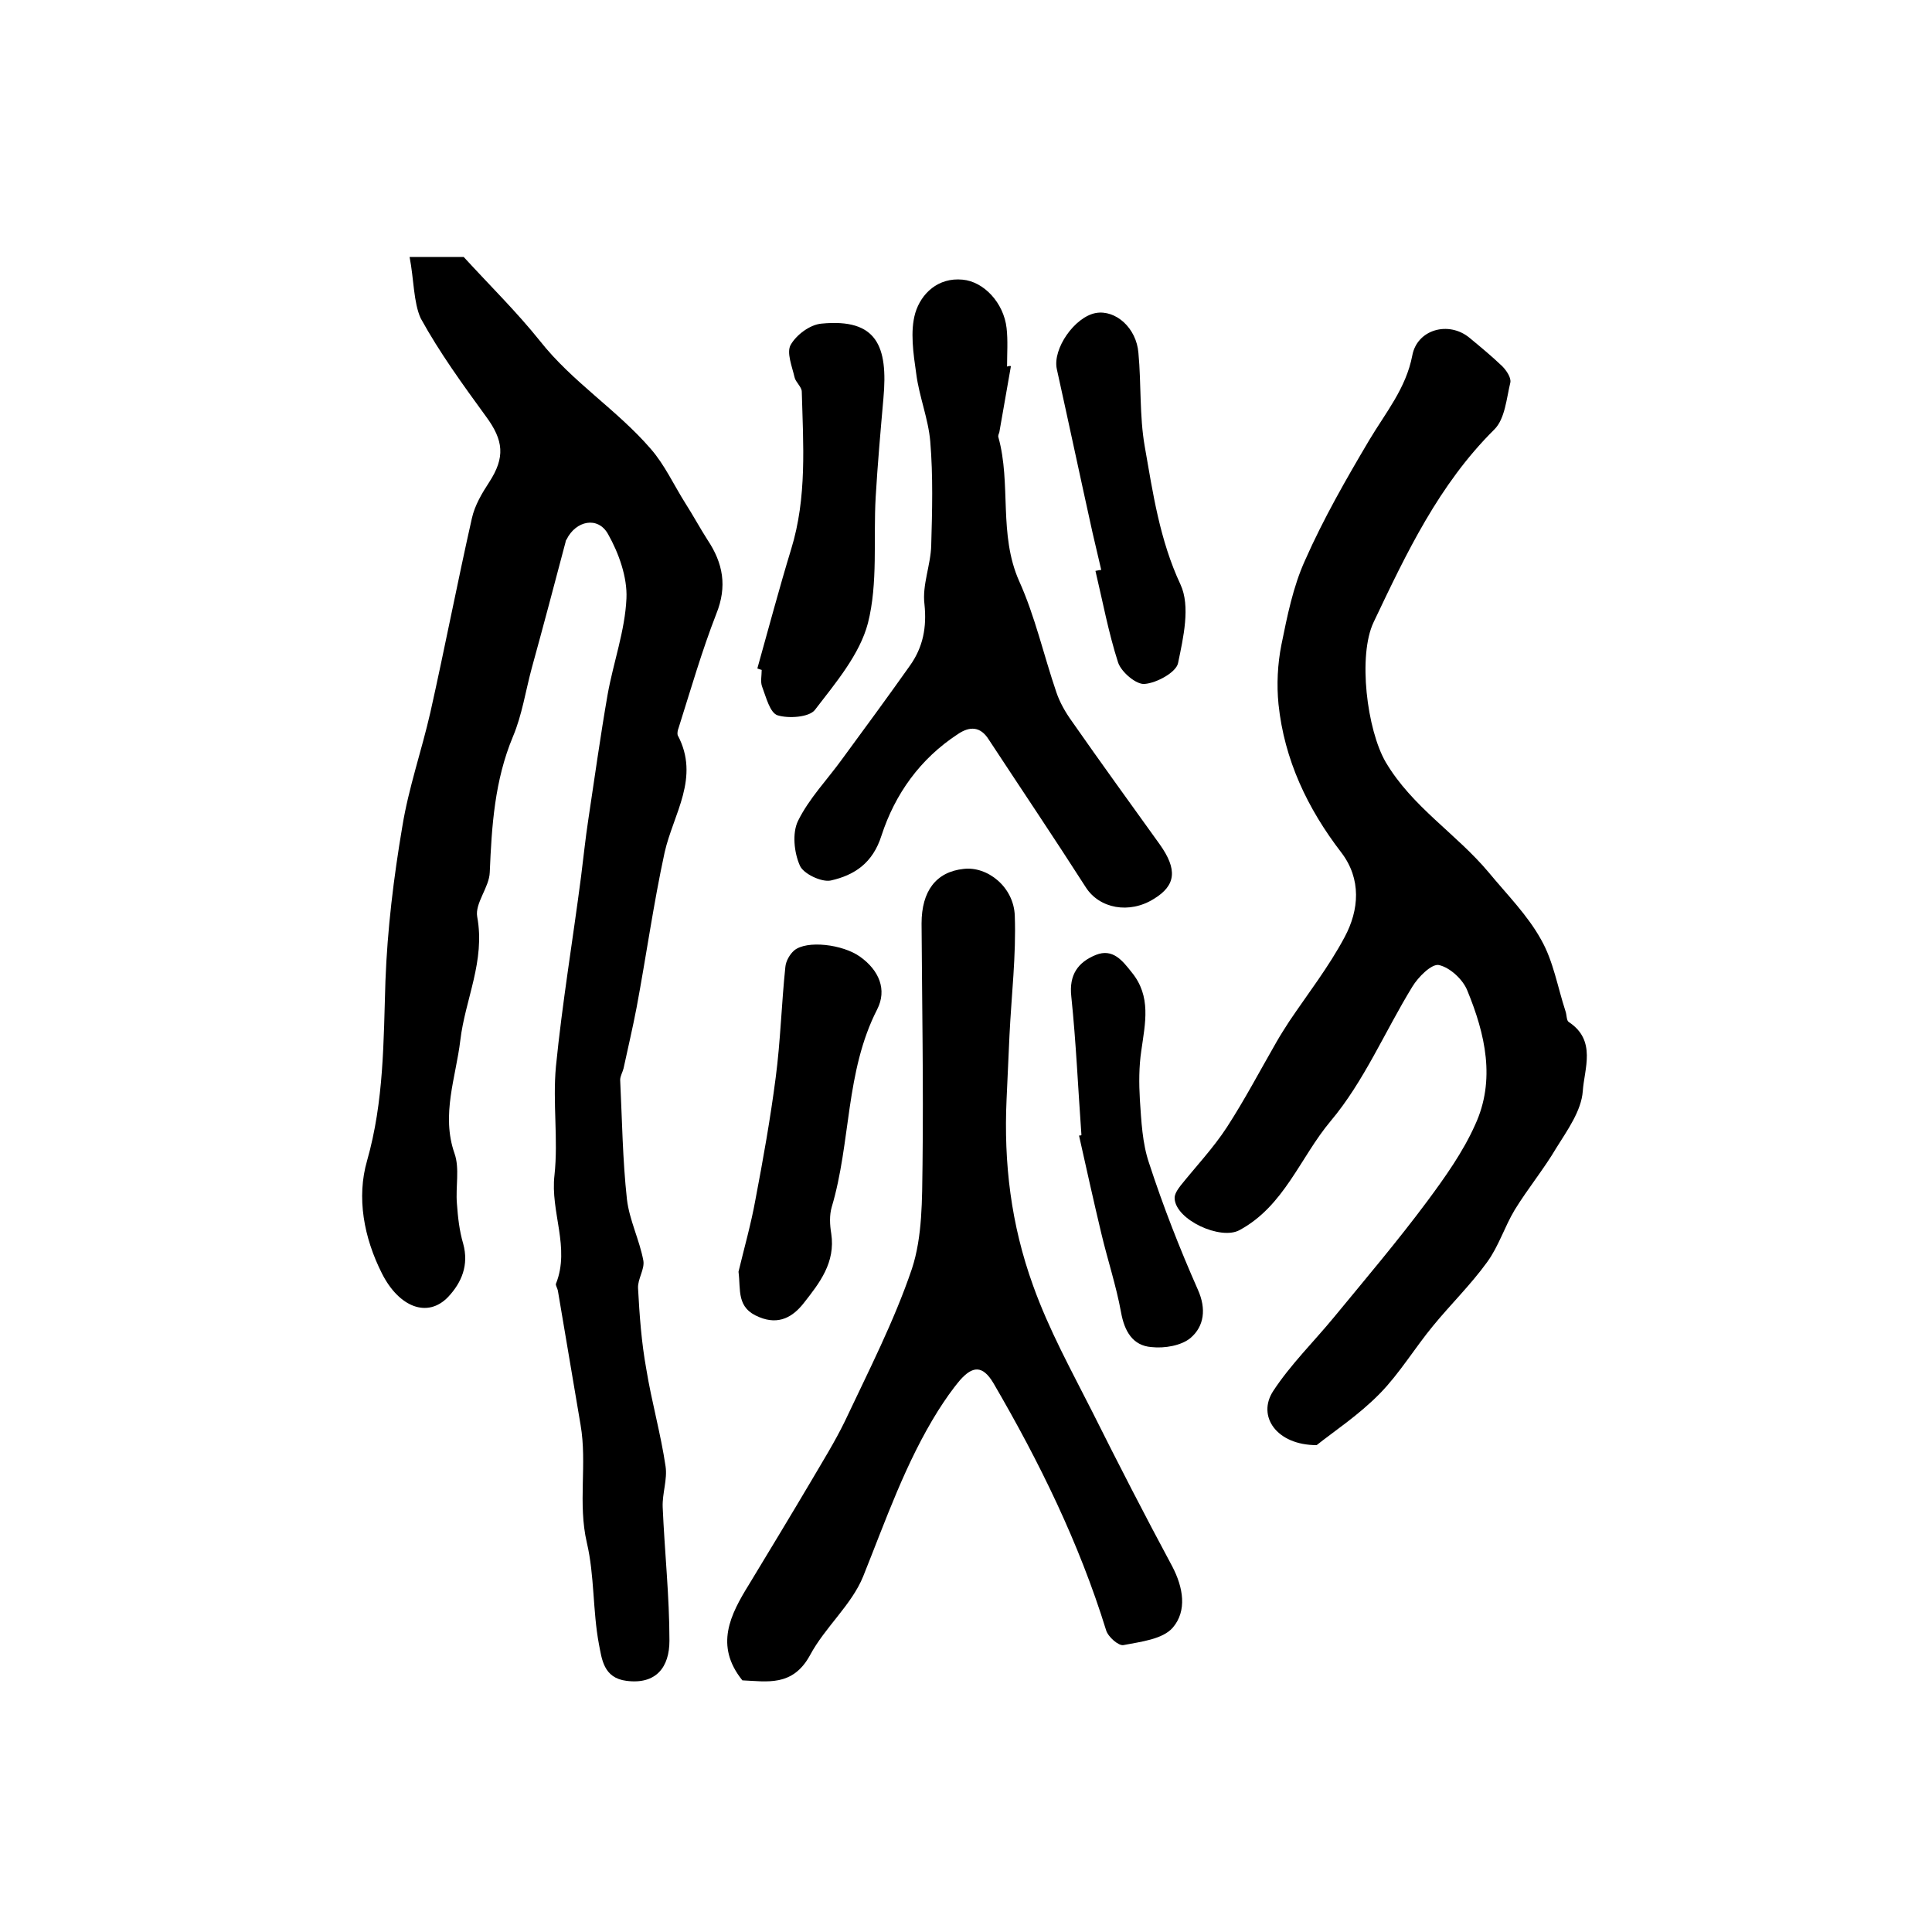
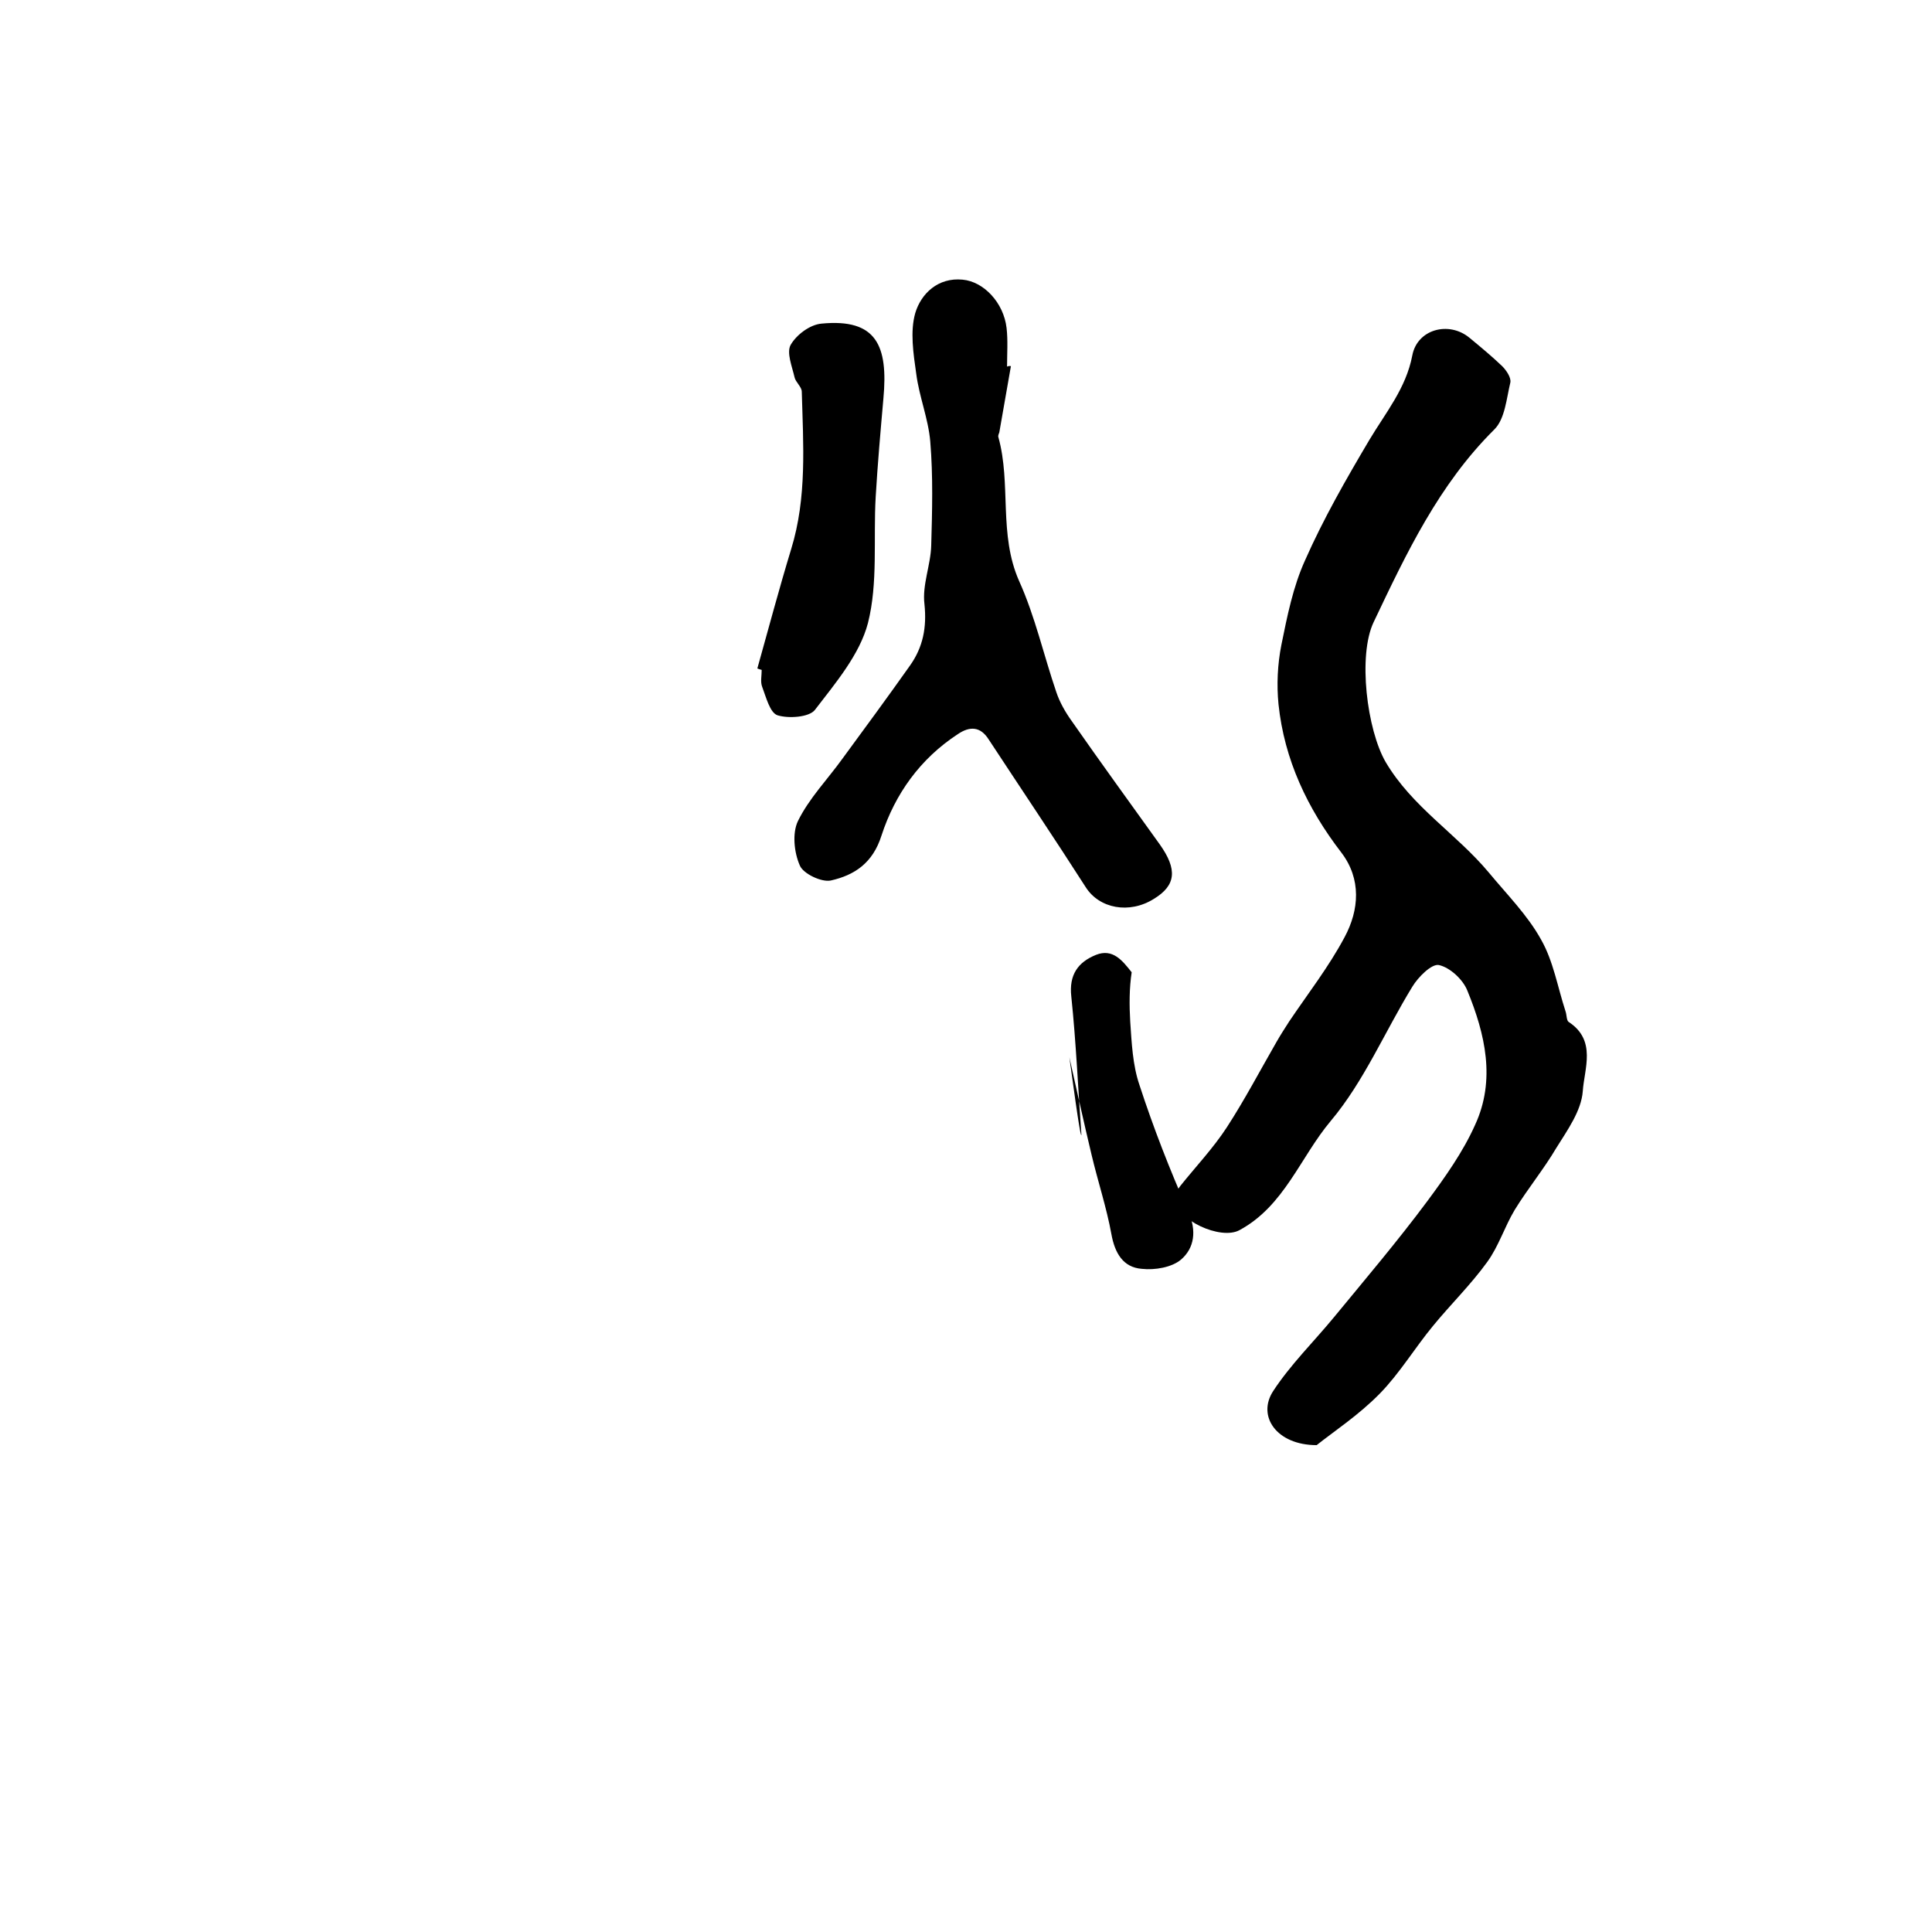
<svg xmlns="http://www.w3.org/2000/svg" version="1.1" id="图层_1" x="0px" y="0px" viewBox="0 0 400 400" style="enable-background:new 0 0 400 400;" xml:space="preserve">
  <style type="text/css">
	.st0{fill:#FFFFFF;}
</style>
  <g>
-     <path d="M84.8,53.2c5,0,8.4,0,11.2,0c5.5,6,11,11.4,15.8,17.4c6.7,8.5,15.9,14.2,22.9,22.3c2.9,3.3,4.8,7.5,7.2,11.3   c1.6,2.5,3,5.1,4.6,7.6c3.2,4.8,4.1,9.6,1.8,15.3c-3,7.7-5.3,15.7-7.8,23.6c-0.2,0.5-0.3,1.1-0.2,1.5c4.7,8.8-0.9,16.3-2.7,24.3   c-2.3,10.6-3.8,21.4-5.8,32.1c-0.8,4.2-1.8,8.4-2.7,12.6c-0.2,0.8-0.7,1.6-0.7,2.4c0.4,8.2,0.5,16.5,1.4,24.7   c0.5,4.3,2.6,8.4,3.4,12.7c0.3,1.8-1.2,3.8-1.1,5.7c0.3,5.6,0.7,11.2,1.7,16.7c1.1,6.8,3,13.4,4,20.2c0.4,2.7-0.7,5.6-0.6,8.4   c0.4,9.3,1.4,18.5,1.4,27.7c0,5.4-2.7,9.1-8.9,8.3c-4.8-0.6-5.1-4.6-5.7-7.6c-1.3-6.9-0.9-14.2-2.5-21c-1.9-8.2,0.1-16.3-1.3-24.4   c-1.6-9.3-3.1-18.5-4.7-27.8c-0.1-0.5-0.5-1.1-0.4-1.4c3-7.5-1.2-14.9-0.3-22.5c0.8-7.4-0.4-15,0.3-22.5   c1.3-13.1,3.5-26.2,5.2-39.3c0.5-3.9,0.9-7.9,1.5-11.8c1.3-8.6,2.5-17.3,4-25.9c1.2-6.7,3.6-13.2,3.9-19.9   c0.2-4.4-1.6-9.4-3.8-13.3c-2.1-3.8-6.7-2.8-8.6,1.1c-0.1,0.1-0.2,0.3-0.2,0.5c-2.3,8.7-4.6,17.4-7,26.1c-1.3,4.8-2,9.7-3.9,14.2   c-3.8,9.1-4.4,18.5-4.8,28.1c-0.1,3.1-3.1,6.4-2.6,9.2c1.7,9.2-2.5,17.1-3.5,25.6c-0.9,7.6-4,15.4-1.2,23.4   c1.1,3.1,0.2,6.9,0.5,10.4c0.2,2.8,0.5,5.6,1.3,8.3c1.2,4.4-0.3,8-3.1,11c-4.3,4.5-10.2,2.1-13.7-4.8c-3.8-7.5-5.3-15.8-3.1-23.4   c3.5-12.3,3.4-24.7,3.8-37.2c0.4-10.7,1.7-21.4,3.5-32c1.3-8,4-15.7,5.8-23.6c3-13.4,5.6-26.9,8.6-40.2c0.6-2.7,2.1-5.2,3.6-7.5   c3.3-5.1,3-8.6-0.7-13.6c-4.8-6.6-9.6-13.2-13.5-20.3C85.6,62.6,85.7,57.8,84.8,53.2z" />
    <path d="M272.6,299.2c-8.3,0-12.4-6-9-11.2c3.6-5.5,8.4-10.2,12.6-15.3c6.5-7.9,13.2-15.8,19.3-24c3.7-5,7.4-10.2,9.9-15.8   c4.3-9.3,2.1-18.8-1.6-27.8c-0.9-2.3-3.6-4.8-5.9-5.3c-1.5-0.3-4.3,2.5-5.5,4.5c-5.7,9.3-10,19.6-16.9,27.8   c-6.3,7.5-9.6,17.6-18.9,22.6c-3.9,2.1-13.1-2.1-13.4-6.5c-0.1-0.9,0.6-1.9,1.2-2.7c3.2-4,6.8-7.8,9.6-12.1   c3.7-5.7,6.9-11.8,10.3-17.7c0.8-1.4,1.7-2.8,2.6-4.2c3.9-5.8,8.2-11.3,11.5-17.5c3-5.6,3.5-12-0.7-17.5c-7-9.1-11.8-19.2-13-30.7   c-0.4-4-0.2-8.3,0.6-12.3c1.2-5.9,2.4-12,4.9-17.5c3.8-8.6,8.5-16.8,13.3-24.9c3.4-5.7,7.6-10.7,8.9-17.5c1-5.4,7.5-7.2,11.8-3.7   c2.3,1.9,4.6,3.8,6.8,5.9c0.9,0.9,1.9,2.4,1.7,3.4c-0.8,3.3-1.1,7.5-3.3,9.7c-11.5,11.4-18.2,25.6-25,39.9   c-3.3,6.9-1.4,22.3,2.5,29c5.5,9.3,14.6,14.8,21.3,22.8c3.8,4.6,8.1,8.9,10.9,14c2.5,4.4,3.4,9.8,5,14.7c0.3,0.8,0.2,2,0.7,2.3   c5.8,3.8,3.2,9.7,2.9,14.3c-0.3,4.1-3.2,8.1-5.5,11.8c-2.6,4.4-5.9,8.4-8.6,12.8c-2.1,3.5-3.3,7.5-5.7,10.8   c-3.4,4.7-7.6,8.8-11.2,13.2c-3.8,4.6-6.9,9.8-11,14C281.3,293,276.1,296.4,272.6,299.2z" />
-     <path d="M153.7,347.9c-5.8-7.2-2.5-13.6,1.4-19.9c4.3-7.1,8.6-14.2,12.8-21.3c2.4-4.1,4.9-8.1,7-12.4c4.9-10.4,10.2-20.7,13.9-31.6   c2.2-6.7,2.1-14.4,2.2-21.6c0.2-16.6-0.1-33.3-0.2-49.9c0-6.7,3-10.7,8.7-11.3c4.9-0.6,10.4,3.7,10.6,9.7   c0.3,8.2-0.7,16.5-1.1,24.8c-0.2,4.4-0.4,8.8-0.6,13.2c-0.6,13.2,0.9,25.9,5.5,38.6c3.3,9.2,7.9,17.5,12.2,26   c5.4,10.8,10.9,21.5,16.6,32.1c2.3,4.4,3.1,9.2,0.1,12.7c-2.1,2.4-6.6,2.9-10.2,3.6c-1,0.2-3.2-1.7-3.6-3.1   c-5.6-18.1-13.8-34.8-23.3-51.1c-2.3-3.9-4.4-3.5-6.9-0.7c-1.7,2-3.2,4.2-4.6,6.4c-6.7,10.7-10.8,22.6-15.5,34.3   c-2.4,5.9-7.9,10.5-11,16.3C164.1,349.3,158.7,348.1,153.7,347.9z" />
    <path d="M209.3,75.8c-0.8,4.6-1.6,9.1-2.4,13.7c-0.1,0.3-0.3,0.7-0.2,1c2.7,9.7,0,20.1,4.3,29.8c3.3,7.3,5.1,15.4,7.7,23   c0.7,2.1,1.9,4.2,3.2,6c6,8.6,12.1,17,18.2,25.5c3.7,5.2,3.4,8.5-1.2,11.3c-5.1,3.2-11.3,2-14.1-2.4c-6.6-10.3-13.4-20.4-20.1-30.6   c-1.7-2.7-3.9-2.8-6.4-1.1c-7.8,5.1-13,12.4-15.8,21c-1.8,5.7-5.6,8.2-10.5,9.3c-1.9,0.4-5.7-1.4-6.4-3.1c-1.2-2.7-1.6-6.7-0.4-9.2   c2.3-4.7,6.1-8.6,9.2-12.9c4.7-6.4,9.4-12.8,14-19.3c2.7-3.8,3.5-7.9,3-12.7c-0.5-4,1.3-8.1,1.4-12.2c0.2-7.1,0.4-14.3-0.2-21.5   c-0.4-4.7-2.3-9.3-2.9-14c-0.6-4.2-1.3-8.8-0.2-12.6c1.2-4,4.7-7.4,9.8-6.9c4.4,0.4,8.5,4.8,9.1,10c0.3,2.6,0.1,5.3,0.1,8   C209,75.7,209.1,75.8,209.3,75.8z" />
    <path d="M156.8,138.4c2.3-8.2,4.5-16.5,7-24.7c3.3-10.7,2.5-21.7,2.2-32.6c0-1-1.3-2-1.5-3c-0.5-2.2-1.7-5.1-0.8-6.7   c1.2-2.1,4-4.2,6.4-4.4c11.4-1.1,13.8,4.6,12.8,15.5c-0.6,6.8-1.2,13.6-1.6,20.4c-0.5,8.7,0.5,17.8-1.6,26.1   c-1.7,6.5-6.7,12.4-11,18c-1.2,1.5-5.4,1.8-7.7,1.1c-1.6-0.5-2.4-3.8-3.2-5.9c-0.4-1-0.1-2.3-0.1-3.5   C157.3,138.6,157.1,138.5,156.8,138.4z" />
-     <path d="M152.9,263.3c1.2-5,2.6-9.9,3.5-14.9c1.6-8.4,3.1-16.8,4.2-25.3c1-7.6,1.2-15.3,2-22.9c0.1-1.2,0.9-2.6,1.8-3.4   c2.6-2.2,10.1-1.3,13.7,1.3c3.9,2.8,5.6,6.8,3.5,10.9c-6.6,12.9-5.4,27.5-9.4,40.9c-0.5,1.7-0.4,3.7-0.1,5.5   c0.9,6-2.4,10.2-5.7,14.4c-2.2,2.8-5.1,4.6-9.2,2.9C152.4,270.8,153.4,267.1,152.9,263.3z" />
-     <path d="M223.9,235c-0.7-9.6-1.1-19.1-2.1-28.7c-0.5-4.5,1.4-7.1,5.1-8.6c3.5-1.4,5.5,1.2,7.4,3.6c4.1,5,2.8,10.5,2,16.2   c-0.5,3.3-0.5,6.8-0.3,10.2c0.3,4.4,0.5,9,1.9,13.1c2.9,8.9,6.3,17.6,10.1,26.2c1.8,4,1.3,7.6-1.5,10c-1.9,1.6-5.4,2.2-8.1,1.9   c-3.9-0.3-5.6-3.3-6.3-7.2c-1-5.5-2.8-10.9-4.1-16.4c-1.6-6.7-3.1-13.5-4.6-20.2C223.6,235.1,223.8,235.1,223.9,235z" />
-     <path d="M228,118c-0.6-2.6-1.2-5.1-1.8-7.7c-2.5-11.3-4.9-22.6-7.4-33.9c-0.9-4.2,3.7-10.8,8.1-11.6c4.1-0.7,8.4,3.1,8.8,8.3   c0.6,6.4,0.2,13,1.3,19.3c1.7,9.7,3.1,19.4,7.4,28.6c2.1,4.5,0.6,11-0.5,16.3c-0.4,1.9-4.4,4.1-6.9,4.3c-1.7,0.2-4.8-2.4-5.5-4.4   c-2-6.2-3.2-12.7-4.7-19C227.3,118.1,227.7,118,228,118z" />
+     <path d="M223.9,235c-0.7-9.6-1.1-19.1-2.1-28.7c-0.5-4.5,1.4-7.1,5.1-8.6c3.5-1.4,5.5,1.2,7.4,3.6c-0.5,3.3-0.5,6.8-0.3,10.2c0.3,4.4,0.5,9,1.9,13.1c2.9,8.9,6.3,17.6,10.1,26.2c1.8,4,1.3,7.6-1.5,10c-1.9,1.6-5.4,2.2-8.1,1.9   c-3.9-0.3-5.6-3.3-6.3-7.2c-1-5.5-2.8-10.9-4.1-16.4c-1.6-6.7-3.1-13.5-4.6-20.2C223.6,235.1,223.8,235.1,223.9,235z" />
  </g>
</svg>